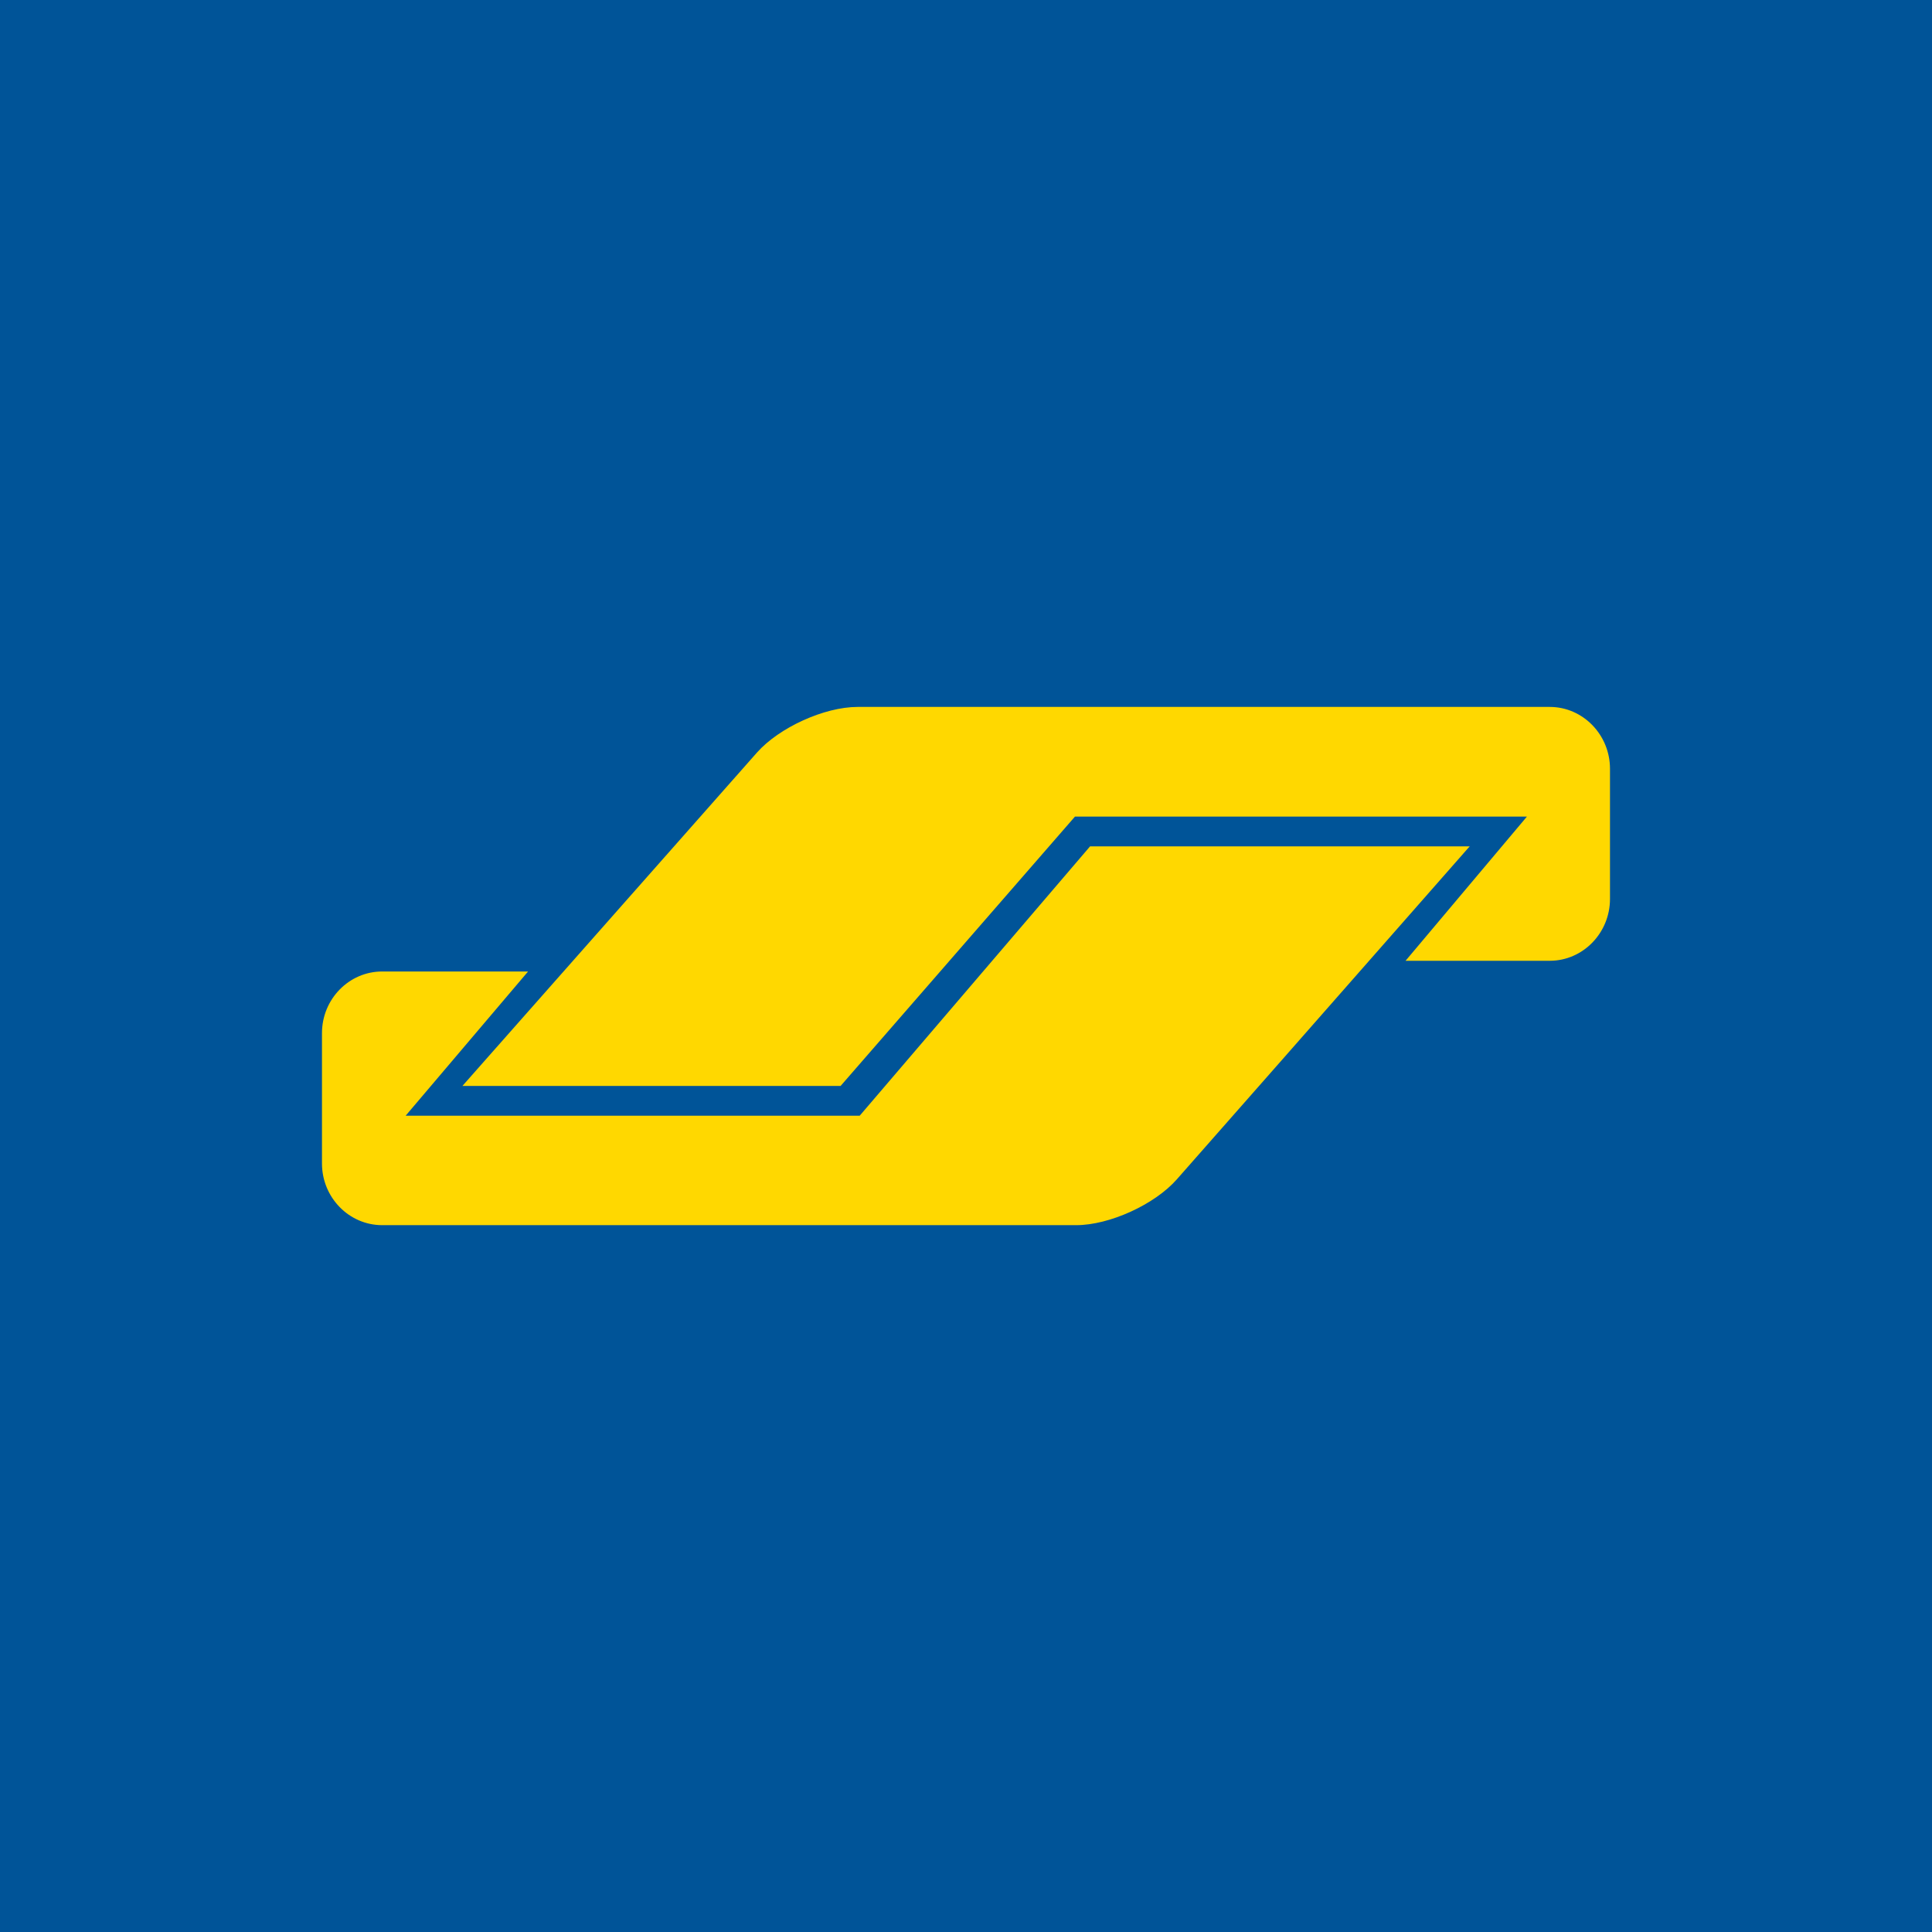
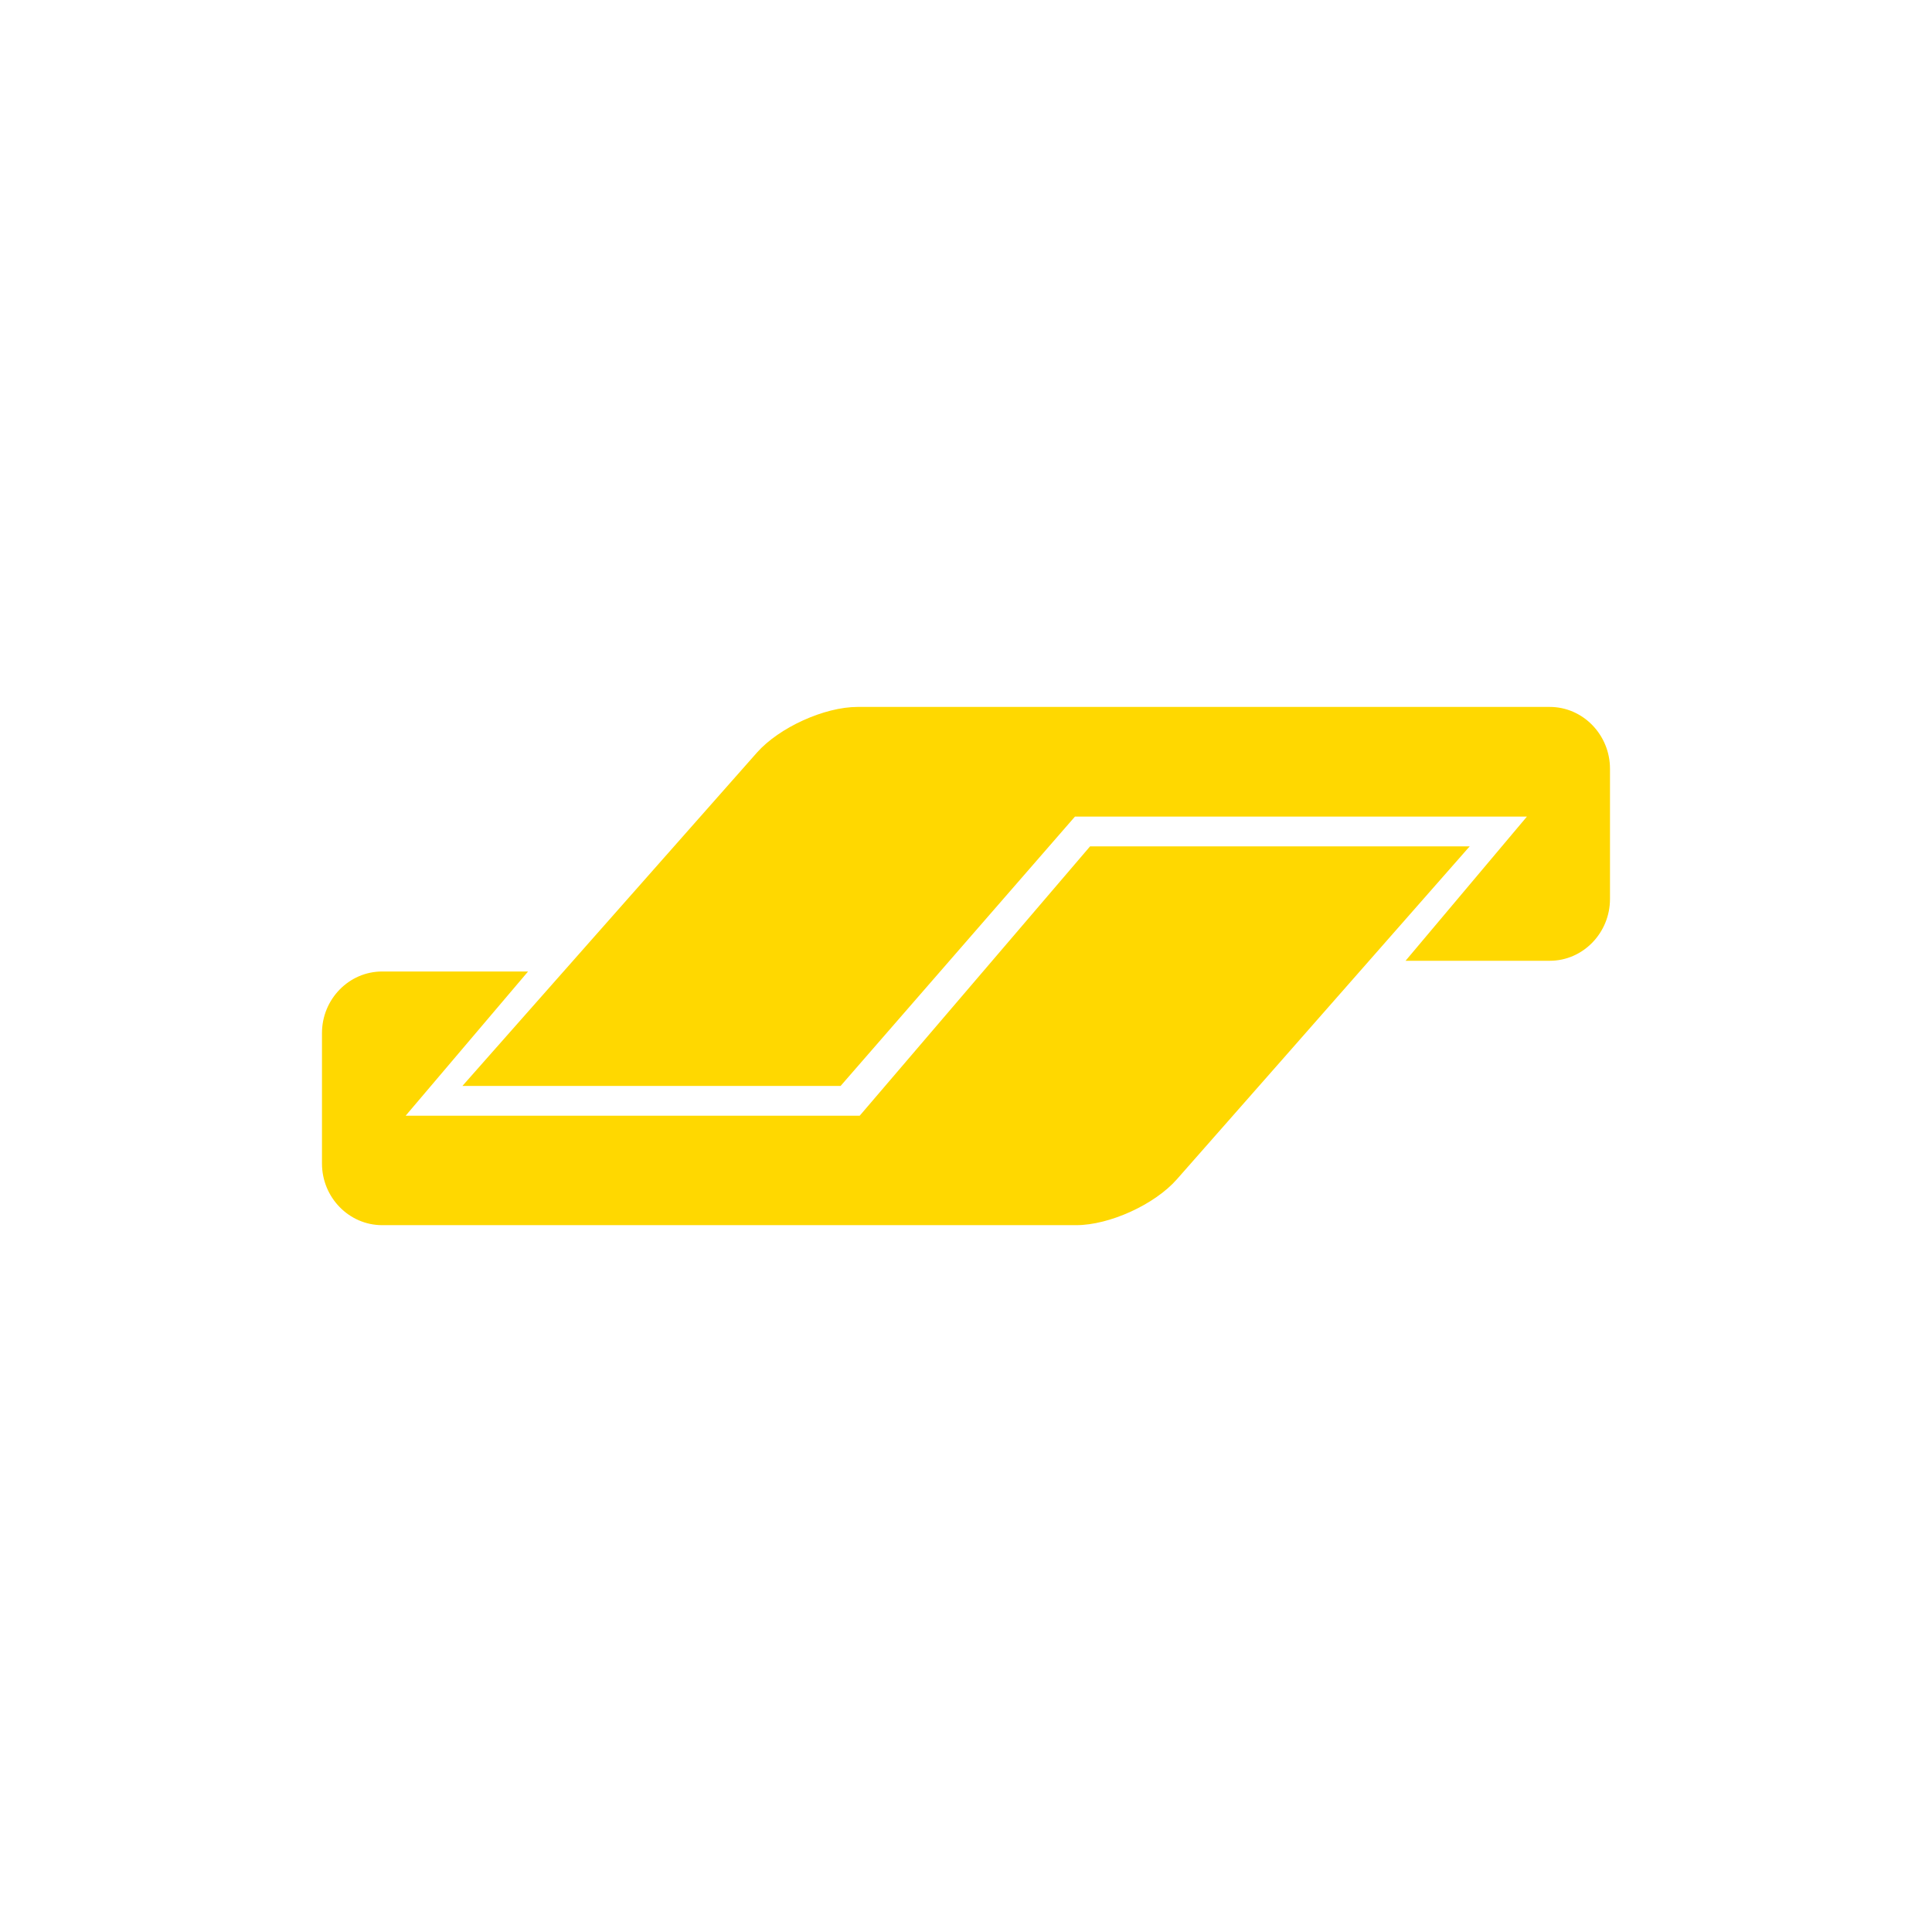
<svg xmlns="http://www.w3.org/2000/svg" width="64" height="64" viewBox="0 0 64 64" fill="none">
-   <rect width="64" height="64" fill="#005498" />
  <g clip-path="url(#clip0_869_35860)">
    <path d="M48.687 28.037H36.11L28.479 36.959H13.438L17.493 32.182H12.659C11.562 32.182 10.666 33.098 10.666 34.223V38.543C10.666 39.667 11.562 40.585 12.659 40.585H35.653C36.75 40.585 38.25 39.903 38.986 39.065L42.465 35.113L48.63 28.099L48.687 28.037ZM51.339 23.418H28.407C27.31 23.418 25.811 24.099 25.074 24.931L15.318 35.973H27.846L35.61 27.05H50.582L46.561 31.827H51.339C52.437 31.827 53.333 30.905 53.333 29.779V25.466C53.333 24.341 52.437 23.418 51.339 23.418ZM48.014 28.791L47.347 29.549L47.173 29.757L48.014 28.791Z" fill="#FFD800" />
  </g>
  <defs>
    <clipPath id="clip0_869_35860">
      <rect width="42.667" height="42.667" fill="white" transform="translate(10.666 10.667)" />
    </clipPath>
  </defs>
</svg>